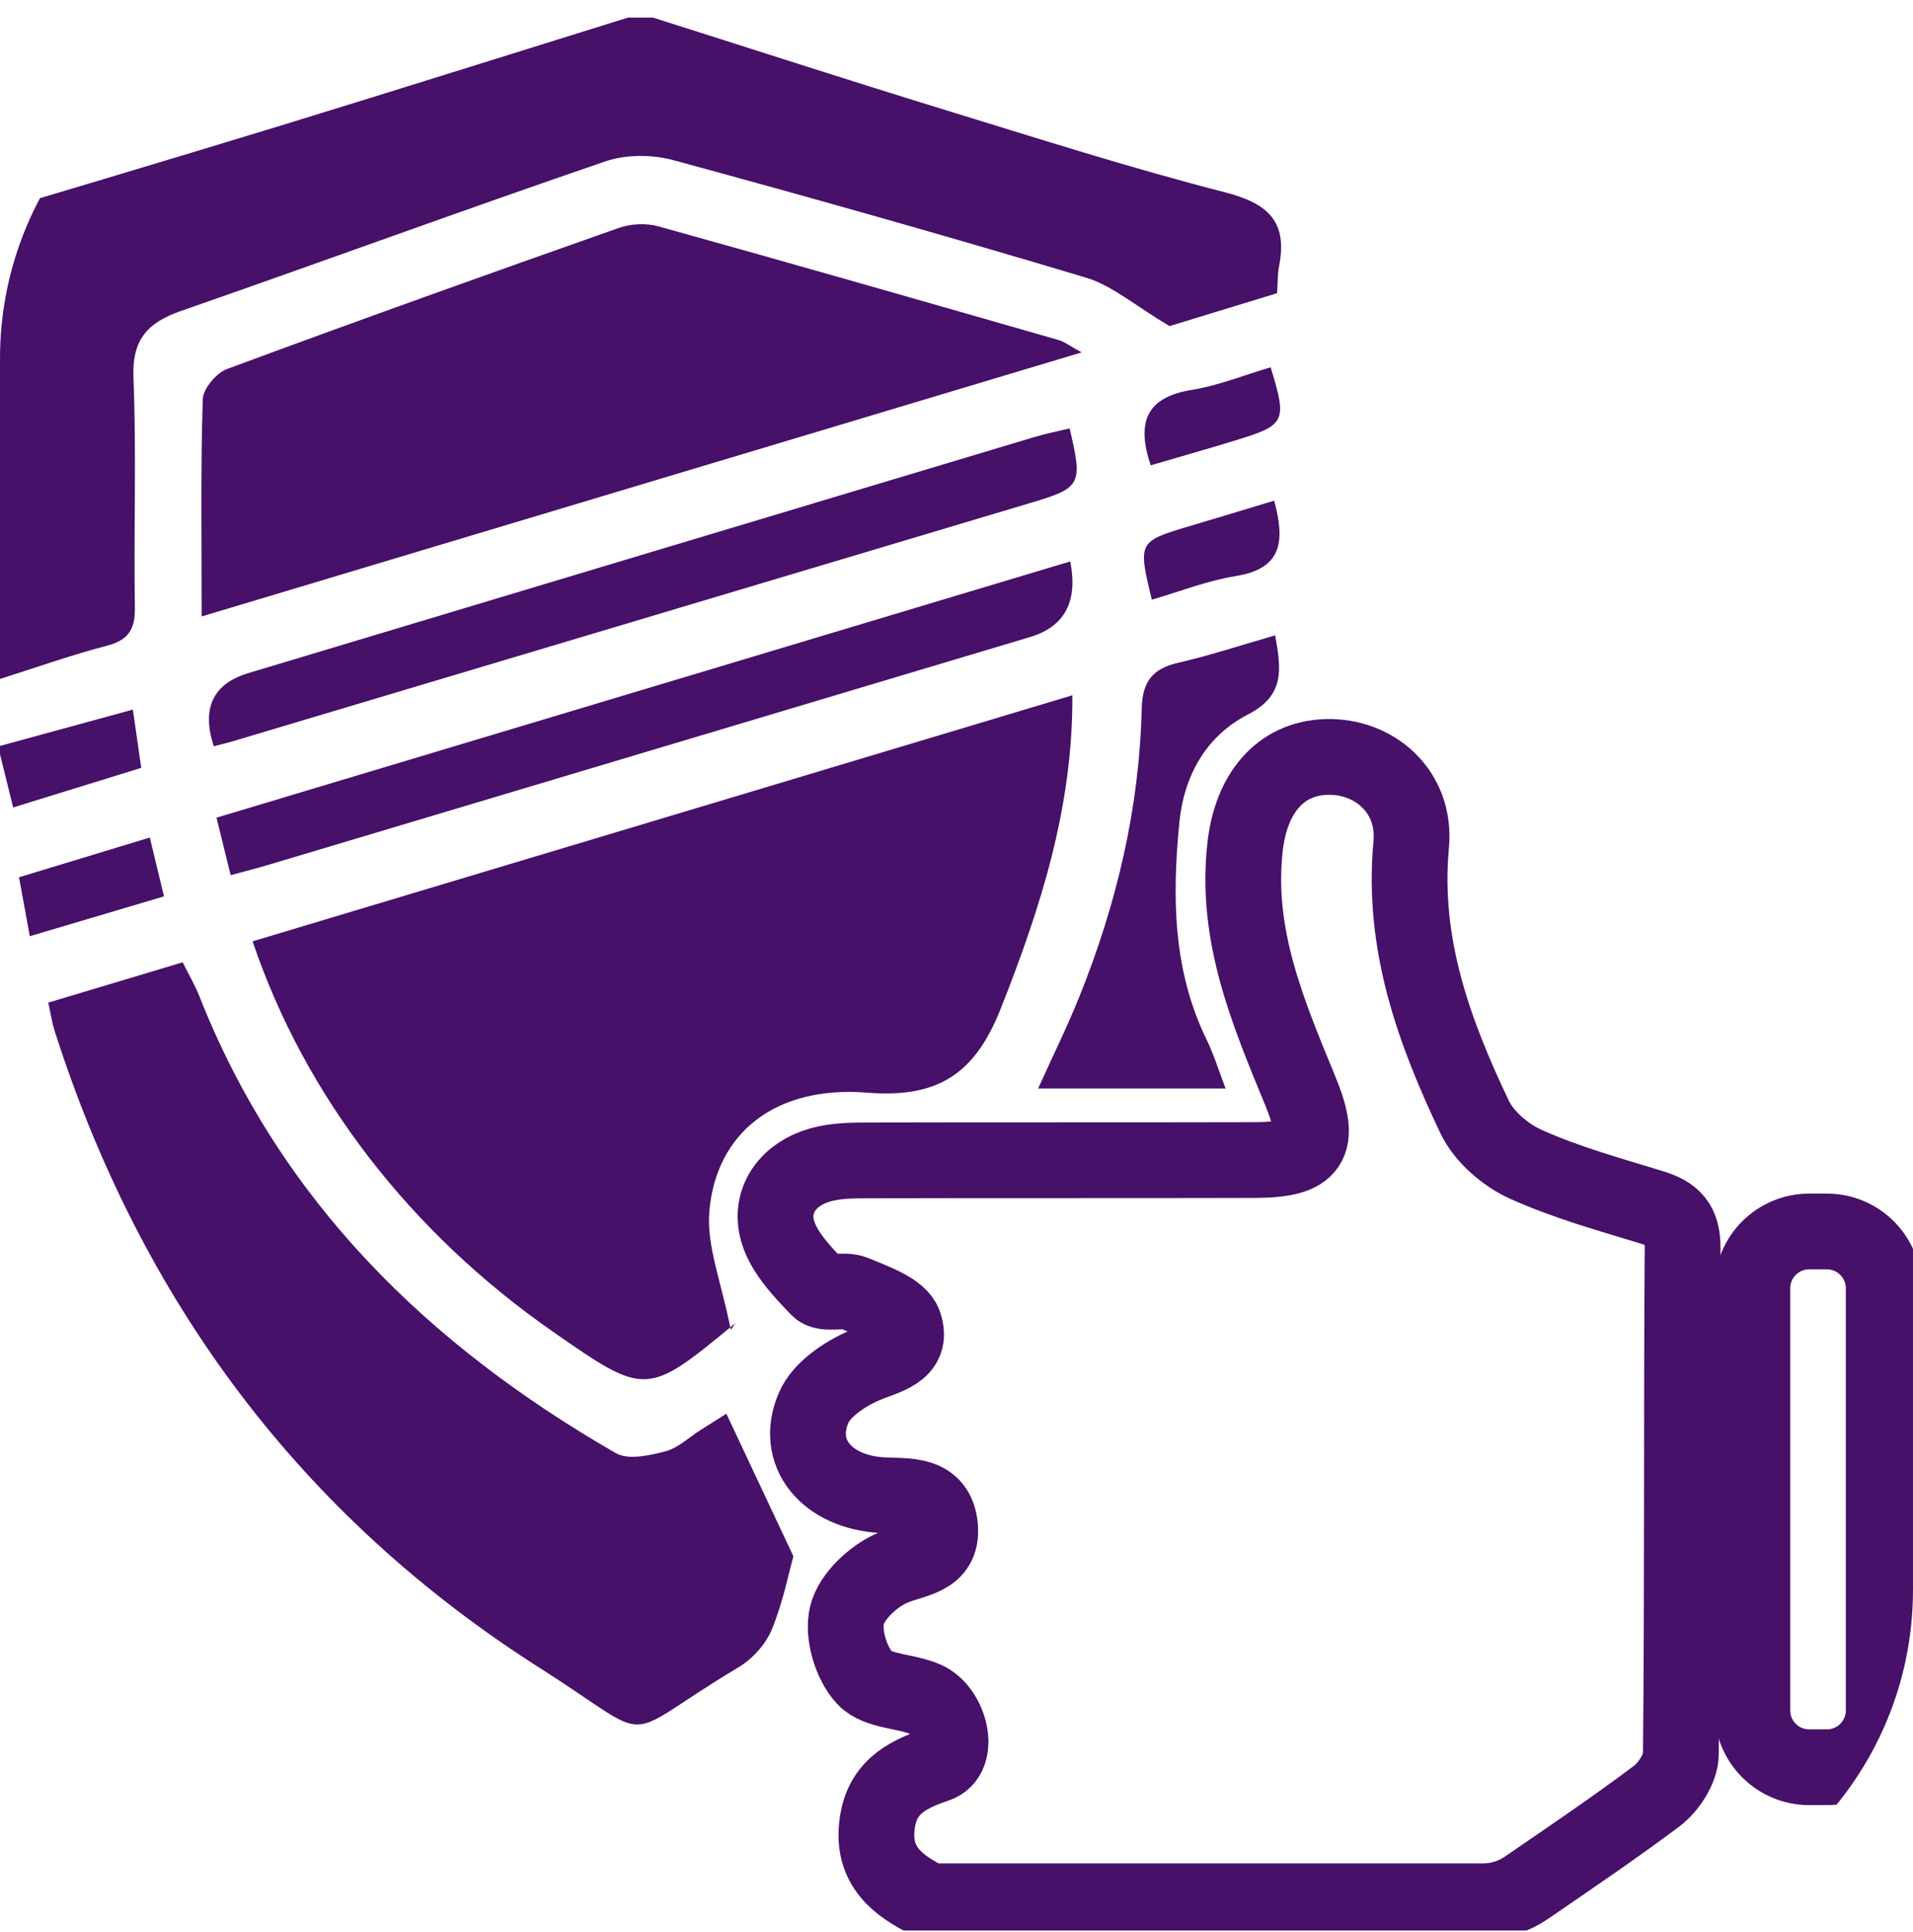
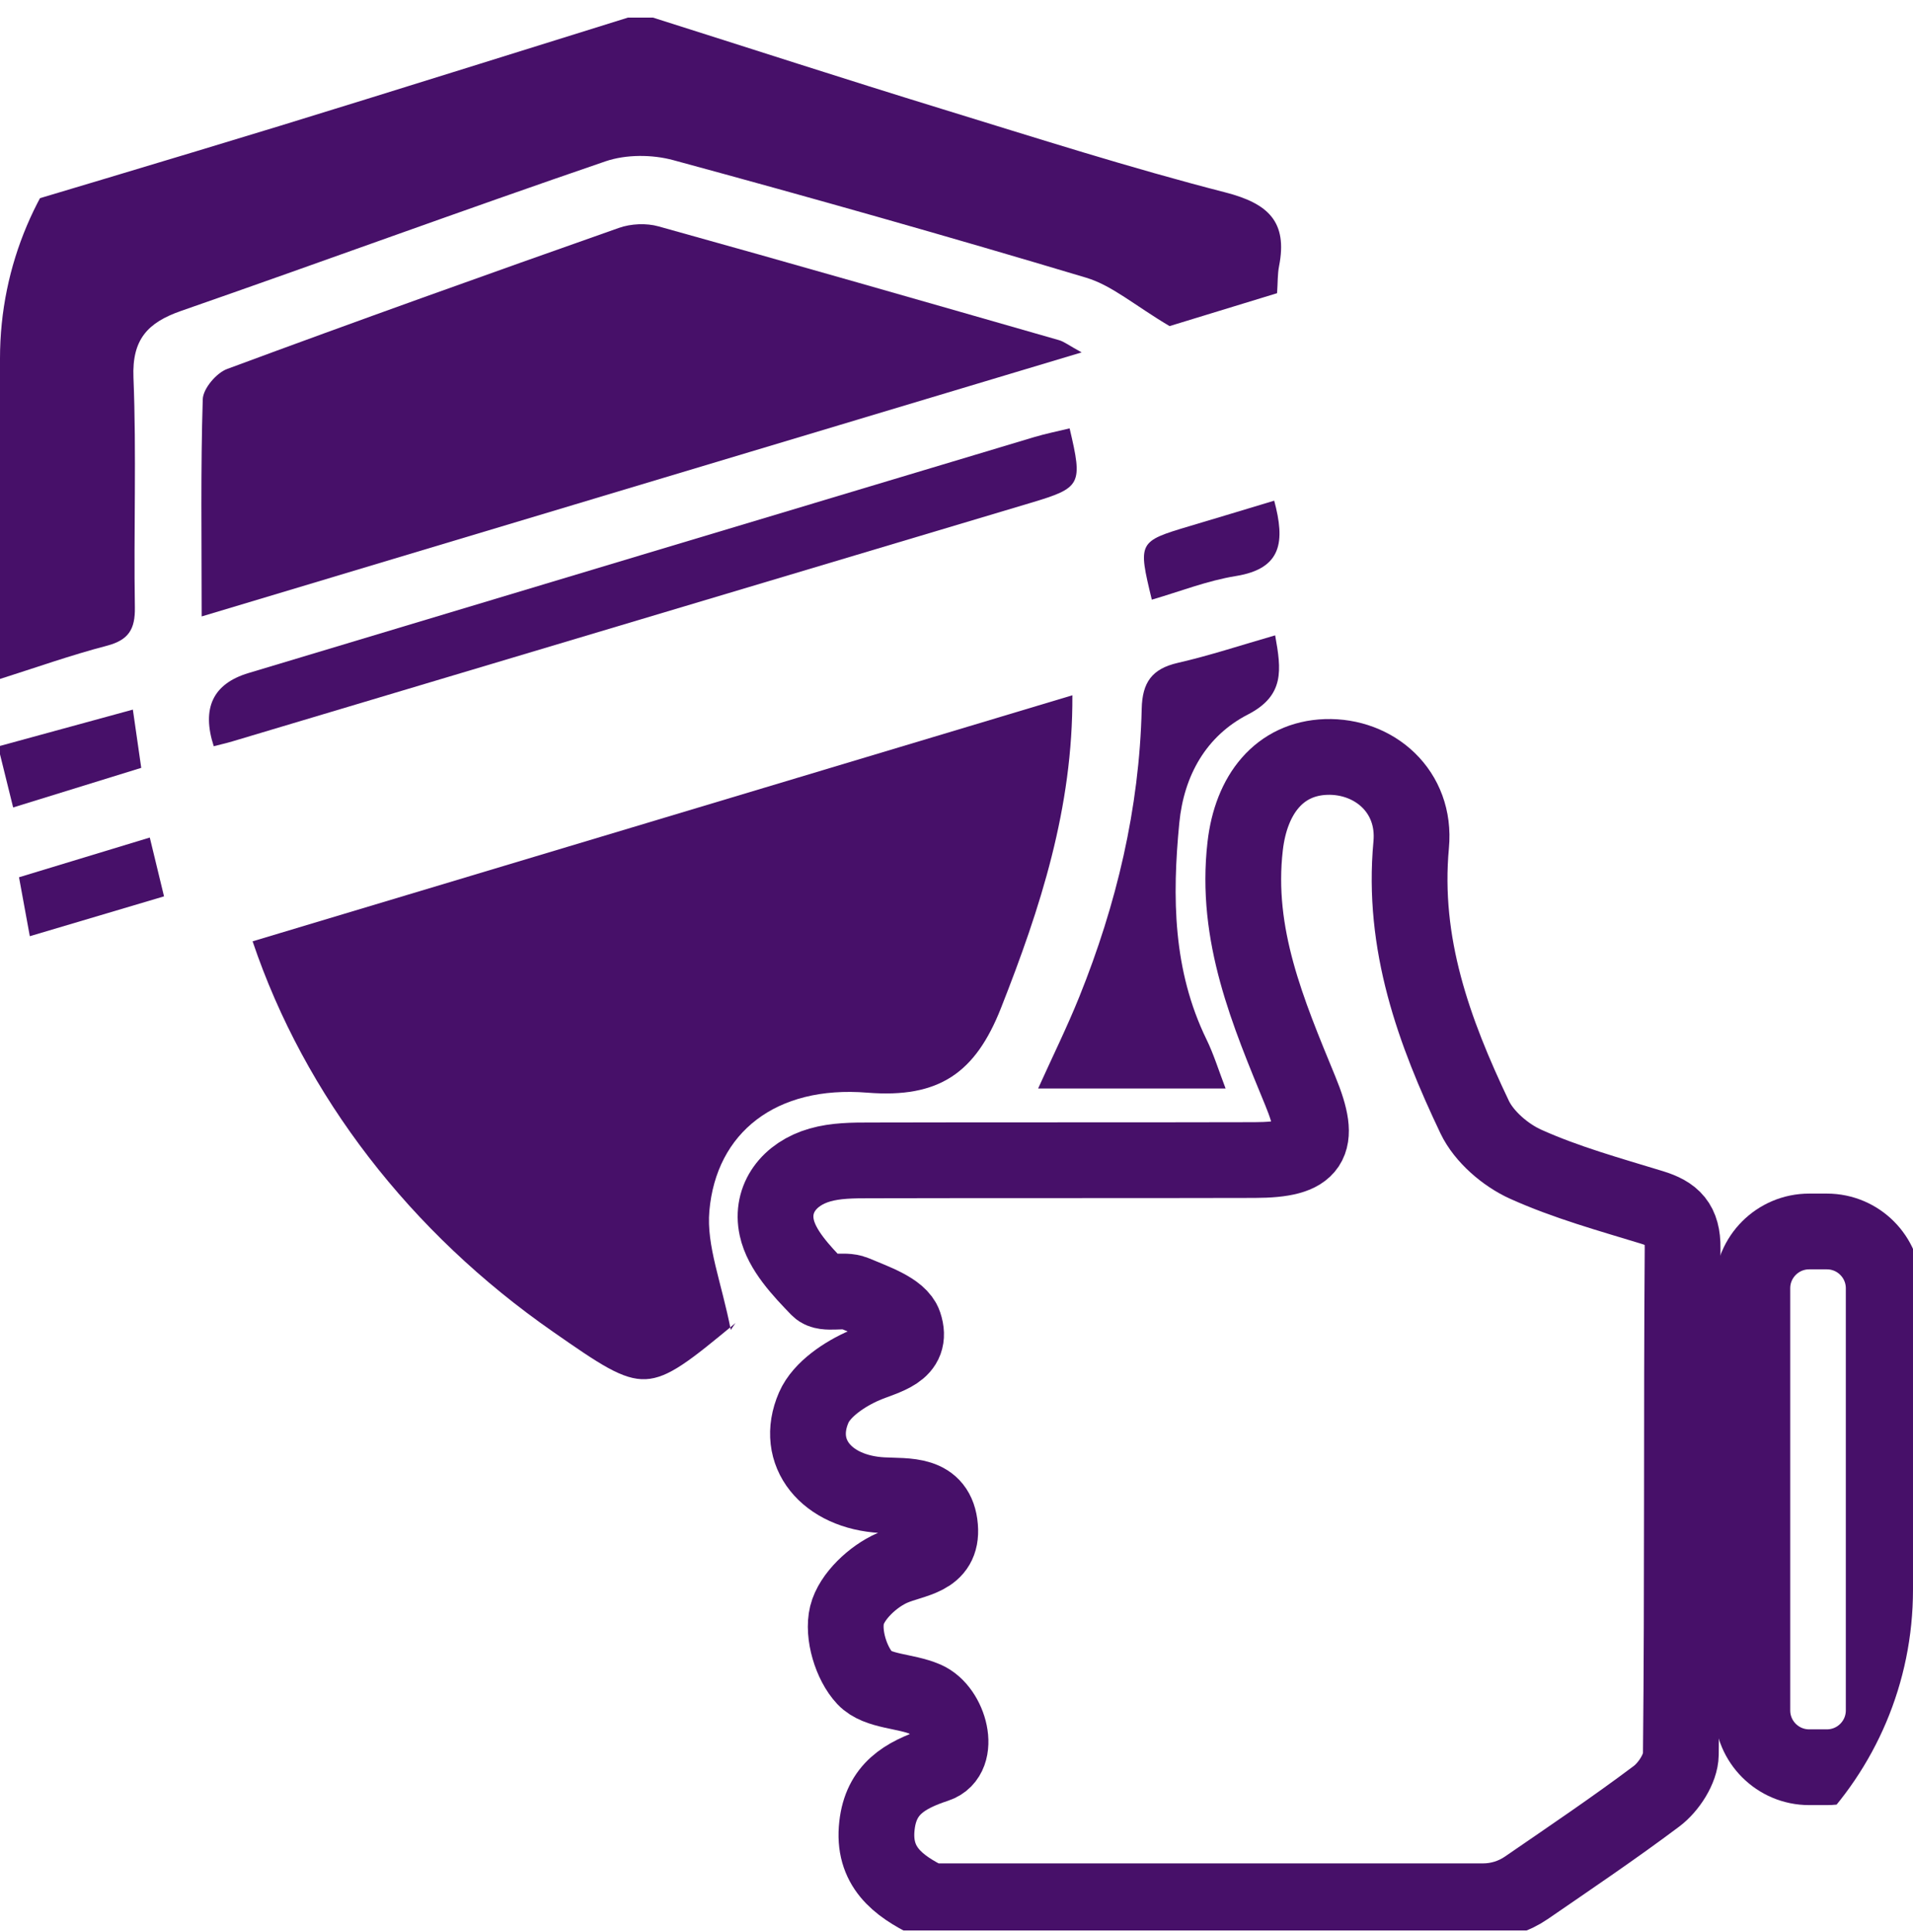
<svg xmlns="http://www.w3.org/2000/svg" width="101" height="102" viewBox="0 0 101 102" fill="none">
  <g clip-path="url(#clip0_4291_9288)">
    <path d="M49.063 100.385C49.063 100.384 49.063 100.383 49.062 100.382C47.396 99.564 46.053 98.548 46.301 96.387C46.517 94.469 47.751 93.735 49.435 93.178V93.178C50.777 92.734 50.152 90.284 48.856 89.722V89.722C47.808 89.266 46.341 89.328 45.66 88.603C44.935 87.83 44.471 86.287 44.718 85.279C44.962 84.289 46.102 83.228 47.105 82.791C48.259 82.291 49.771 82.309 49.634 80.642C49.483 78.804 47.897 79.02 46.575 78.945C43.649 78.782 41.921 76.713 42.964 74.317C43.384 73.354 44.604 72.54 45.642 72.094C46.765 71.612 48.233 71.391 47.742 69.924C47.486 69.159 46.084 68.704 45.121 68.288C44.546 68.041 43.556 68.39 43.211 68.032C42.309 67.099 41.266 66.003 41.01 64.819C40.674 63.276 41.678 61.972 43.291 61.512C44.122 61.273 45.037 61.269 45.916 61.269C52.692 61.251 59.468 61.269 66.245 61.251C69.259 61.243 69.812 60.42 68.653 57.605C66.947 53.454 65.197 49.366 65.741 44.672C66.055 41.944 67.544 40.053 70.01 39.968C72.556 39.885 74.767 41.79 74.506 44.601C74.02 49.834 75.704 54.458 77.856 58.98C78.351 60.018 79.483 60.991 80.552 61.472C82.683 62.432 84.968 63.064 87.209 63.749C88.336 64.094 88.849 64.593 88.836 65.901C88.769 74.812 88.836 83.723 88.743 92.634C88.734 93.39 88.098 94.363 87.457 94.844C85.218 96.525 82.895 98.089 80.588 99.676C79.917 100.138 79.121 100.387 78.306 100.387H49.066C49.065 100.387 49.063 100.386 49.063 100.385V100.385Z" stroke="#471069" stroke-width="4" stroke-miterlimit="10" />
    <path d="M34.477 0.93C39.556 2.539 44.621 4.183 49.713 5.748C54.69 7.277 59.654 8.864 64.693 10.159C66.961 10.742 67.99 11.71 67.531 14.049C67.447 14.473 67.465 14.919 67.425 15.481C65.25 16.148 63.08 16.811 61.749 17.218C59.893 16.117 58.717 15.074 57.347 14.663C50.111 12.493 42.84 10.437 35.551 8.457C34.433 8.152 33.049 8.148 31.966 8.519C24.474 11.083 17.04 13.814 9.556 16.418C7.797 17.032 6.966 17.921 7.046 19.932C7.209 23.972 7.055 28.025 7.121 32.074C7.139 33.223 6.789 33.789 5.662 34.09C3.748 34.589 1.883 35.252 0 35.849C0 27.596 0 19.348 0 11.096C0 11.096 9.835 8.161 14.737 6.658C20.881 4.771 27.016 2.839 33.151 0.93C33.593 0.93 34.035 0.93 34.477 0.93Z" fill="#471069" />
    <path d="M99.453 90.31C99.453 91.967 98.11 93.31 96.453 93.31H95.518C93.861 93.31 92.518 91.967 92.518 90.31V68.022C92.518 66.365 93.861 65.022 95.518 65.022H96.453C98.11 65.022 99.453 66.365 99.453 68.022V90.31Z" stroke="#471069" stroke-width="4" stroke-miterlimit="10" />
    <path d="M0 39.385C2.254 38.766 4.504 38.152 7.015 37.467C7.161 38.475 7.293 39.39 7.457 40.543C5.202 41.242 2.992 41.922 0.694 42.634C0.438 41.6 0.221 40.716 0 39.827C0 39.681 0 39.531 0 39.385Z" fill="#471069" />
    <path d="M38.579 70.229C38.889 69.756 38.862 69.831 38.809 69.875C34.146 73.73 34.097 73.73 29.191 70.313C21.672 65.079 16.094 57.874 13.336 49.702C27.697 45.392 42.049 41.082 56.618 36.711C56.649 42.652 54.929 47.947 52.847 53.229C51.499 56.646 49.585 57.998 45.788 57.693C40.962 57.304 37.815 59.802 37.452 63.939C37.289 65.778 38.093 67.696 38.584 70.229H38.579Z" fill="#471069" />
-     <path d="M2.541 52.941C5.034 52.194 7.266 51.522 9.644 50.81C9.962 51.452 10.29 52.004 10.524 52.596C14.794 63.426 22.626 71.033 32.514 76.726C33.164 77.102 34.291 76.85 35.126 76.633C35.803 76.456 36.377 75.89 37 75.497C37.606 75.112 38.212 74.732 38.349 74.644C39.493 77.079 40.603 79.44 41.889 82.171C41.65 83.016 41.345 84.589 40.749 86.039C40.43 86.817 39.728 87.591 38.998 88.028C32.43 91.953 34.91 92.148 28.531 88.09C15.89 80.05 7.439 68.686 2.881 54.422C2.753 54.02 2.691 53.595 2.55 52.946L2.541 52.941Z" fill="#471069" />
    <path d="M10.647 32.538C10.647 28.423 10.59 24.745 10.705 21.081C10.722 20.52 11.425 19.689 11.995 19.481C18.864 16.935 25.764 14.469 32.677 12.033C33.314 11.808 34.127 11.772 34.772 11.954C41.831 13.916 48.868 15.941 55.914 17.961C56.179 18.036 56.413 18.226 57.107 18.606C41.473 23.296 26.219 27.875 10.652 32.547L10.647 32.538Z" fill="#471069" />
    <path d="M11.285 39.402C10.634 37.39 11.244 36.102 13.115 35.539C26.937 31.384 40.763 27.229 54.589 23.083C55.208 22.898 55.849 22.769 56.472 22.619C57.175 25.594 57.087 25.753 54.426 26.549C40.383 30.743 26.34 34.943 12.298 39.137C11.962 39.239 11.617 39.314 11.281 39.402H11.285Z" fill="#471069" />
-     <path d="M12.177 46.205C11.907 45.104 11.699 44.264 11.43 43.173C26.507 38.646 41.5 34.147 56.506 29.643C56.922 31.755 56.216 33.086 54.389 33.634C40.956 37.652 27.523 41.67 14.091 45.688C13.538 45.851 12.977 45.993 12.172 46.209L12.177 46.205Z" fill="#471069" />
    <path d="M67.324 33.55C67.651 35.367 67.837 36.72 65.883 37.727C63.695 38.855 62.51 40.928 62.263 43.451C61.883 47.372 61.922 51.231 63.699 54.882C64.075 55.651 64.327 56.477 64.707 57.472H54.81C55.566 55.797 56.336 54.236 56.985 52.628C58.948 47.752 60.154 42.696 60.278 37.427C60.309 36.03 60.818 35.314 62.183 35C63.881 34.611 65.543 34.059 67.324 33.546V33.55Z" fill="#471069" />
    <path d="M7.908 44.221C8.169 45.295 8.386 46.197 8.66 47.328C6.282 48.035 4.01 48.707 1.574 49.432C1.358 48.261 1.194 47.359 1.004 46.32C3.28 45.631 5.442 44.972 7.913 44.221H7.908Z" fill="#471069" />
    <path d="M67.274 26.438C67.853 28.595 67.689 30.023 65.245 30.416C63.742 30.659 62.288 31.234 60.812 31.663C60.074 28.613 60.087 28.591 62.814 27.777C64.273 27.344 65.727 26.902 67.278 26.434L67.274 26.438Z" fill="#471069" />
-     <path d="M60.755 24.573C59.986 22.283 60.52 20.979 62.921 20.586C64.34 20.356 65.705 19.799 67.084 19.393C67.96 22.239 67.871 22.438 65.334 23.22C63.813 23.689 62.28 24.122 60.755 24.569V24.573Z" fill="#471069" />
  </g>
  <defs>
    <clipPath id="clip0_4291_9288">
      <rect y="0.93" width="101" height="101" rx="18" fill="white" />
    </clipPath>
  </defs>
</svg>